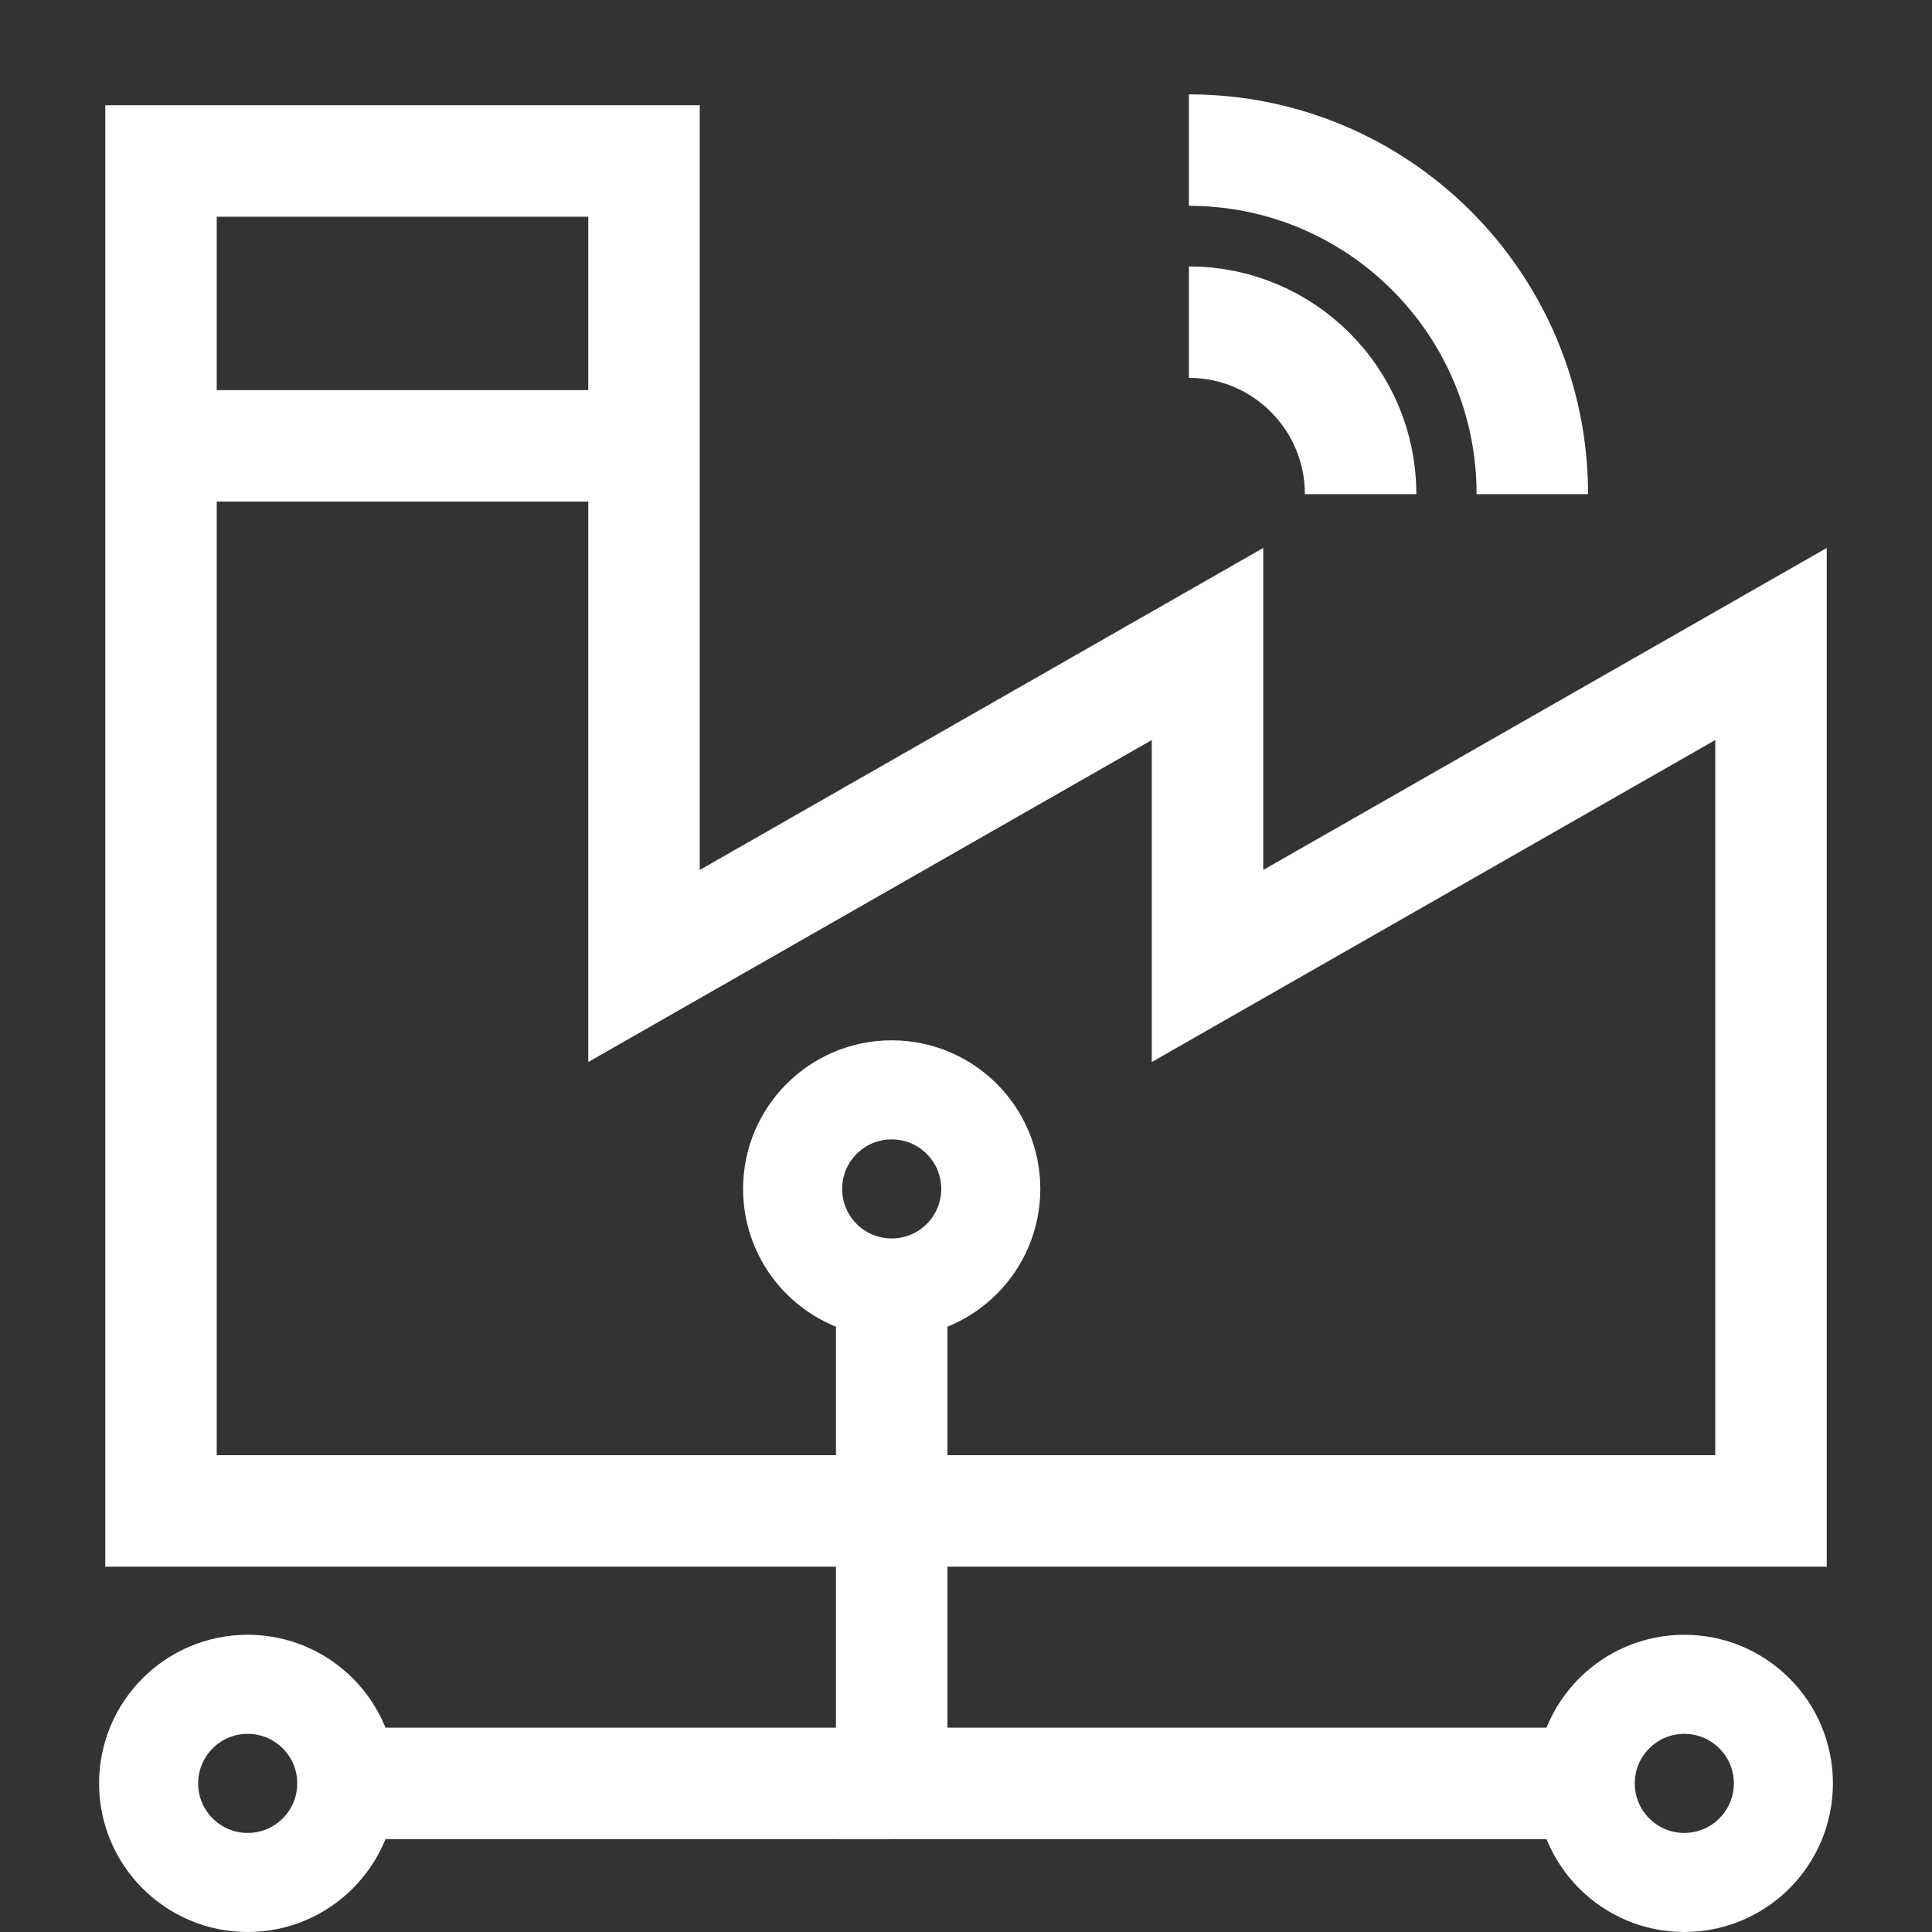
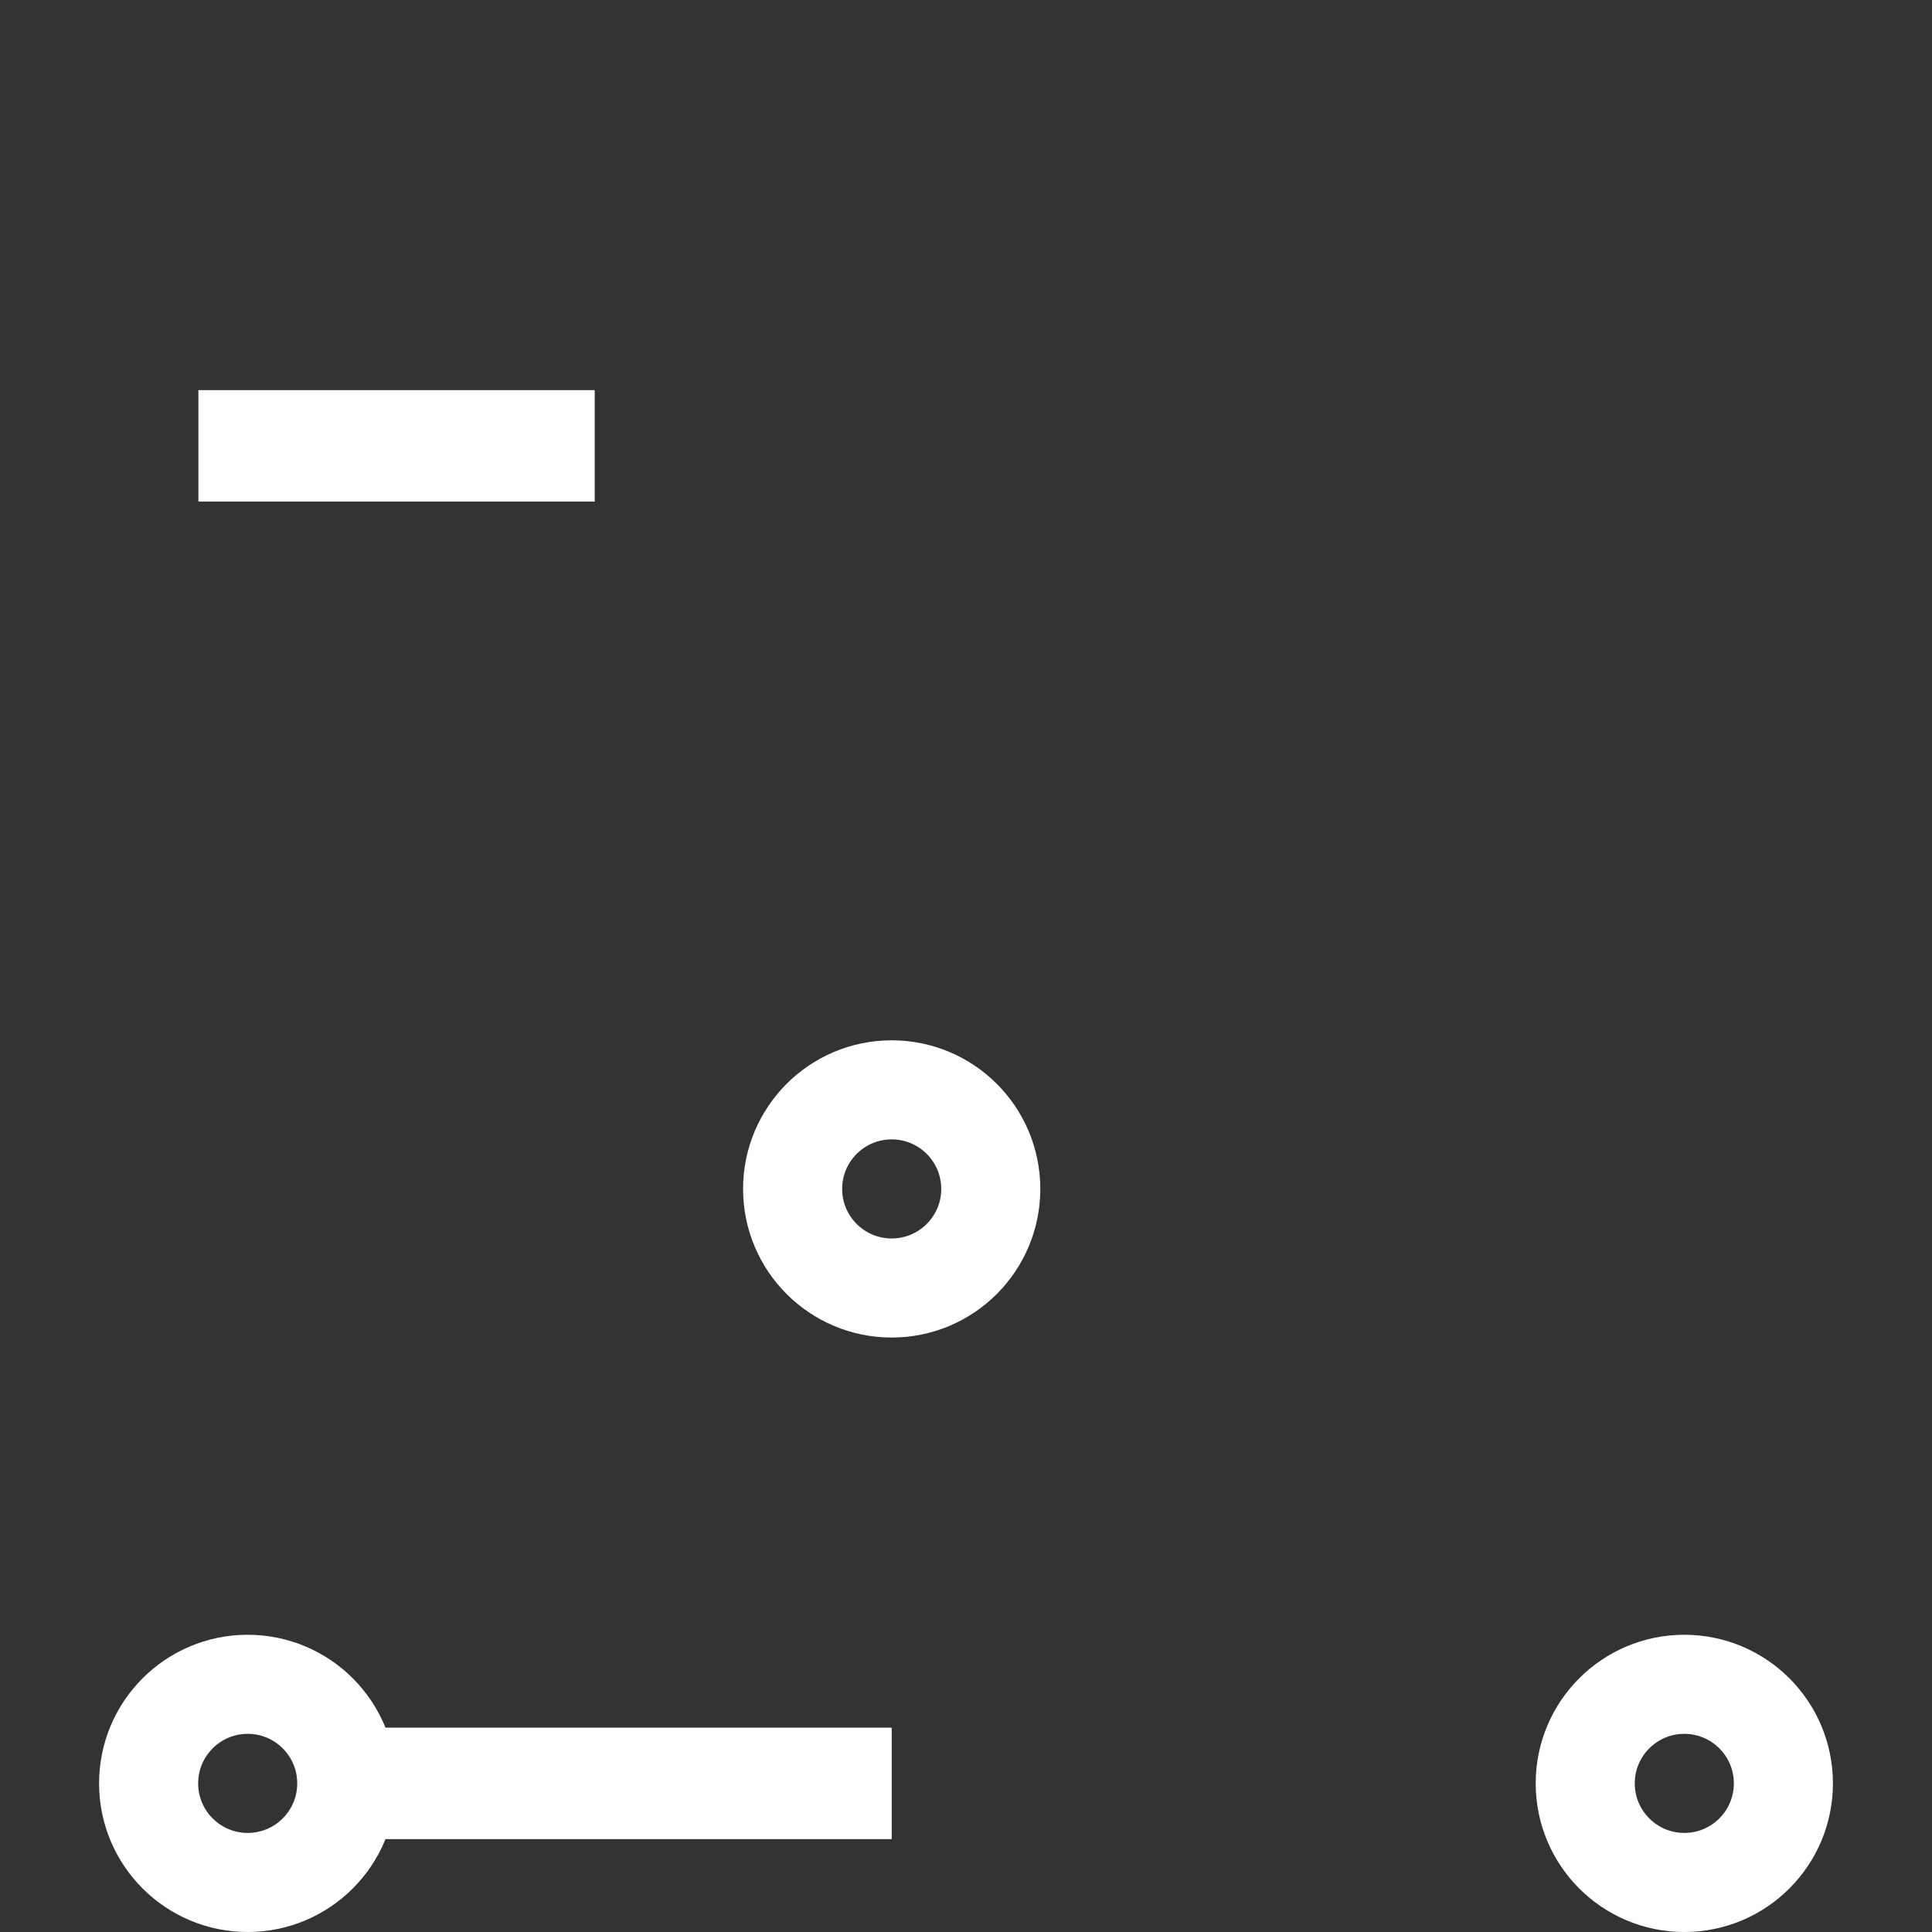
<svg xmlns="http://www.w3.org/2000/svg" width="39" height="39" viewBox="0 0 39 39" fill="none">
  <rect x="0" y="0" width="39" height="39" fill="#333333" stroke="none" />
-   <path d="M3.25 3.25L3.25 30.5H35.75L35.75 13L24.375 19.5V13L13 19.5V3.25H3.25Z" stroke="white" stroke-width="2.25" />
  <path d="M4.005 9L12.005 9" stroke="white" stroke-width="2.25" />
-   <path d="M18 26V36H32.5" stroke="white" stroke-width="2.25" />
-   <path d="M30.932 9.976C30.932 6.139 27.829 3.03 24 3.03" stroke="white" stroke-width="2.25" />
-   <path d="M27.466 9.976C27.466 8.058 25.914 6.503 24 6.503" stroke="white" stroke-width="2.25" />
  <circle cx="18" cy="24" r="2" stroke="white" stroke-width="2" />
  <circle cx="34" cy="36" r="2" stroke="white" stroke-width="2" />
  <path d="M7 36H18" stroke="white" stroke-width="2.25" />
  <circle cx="5" cy="36" r="2" stroke="white" stroke-width="2" />
</svg>